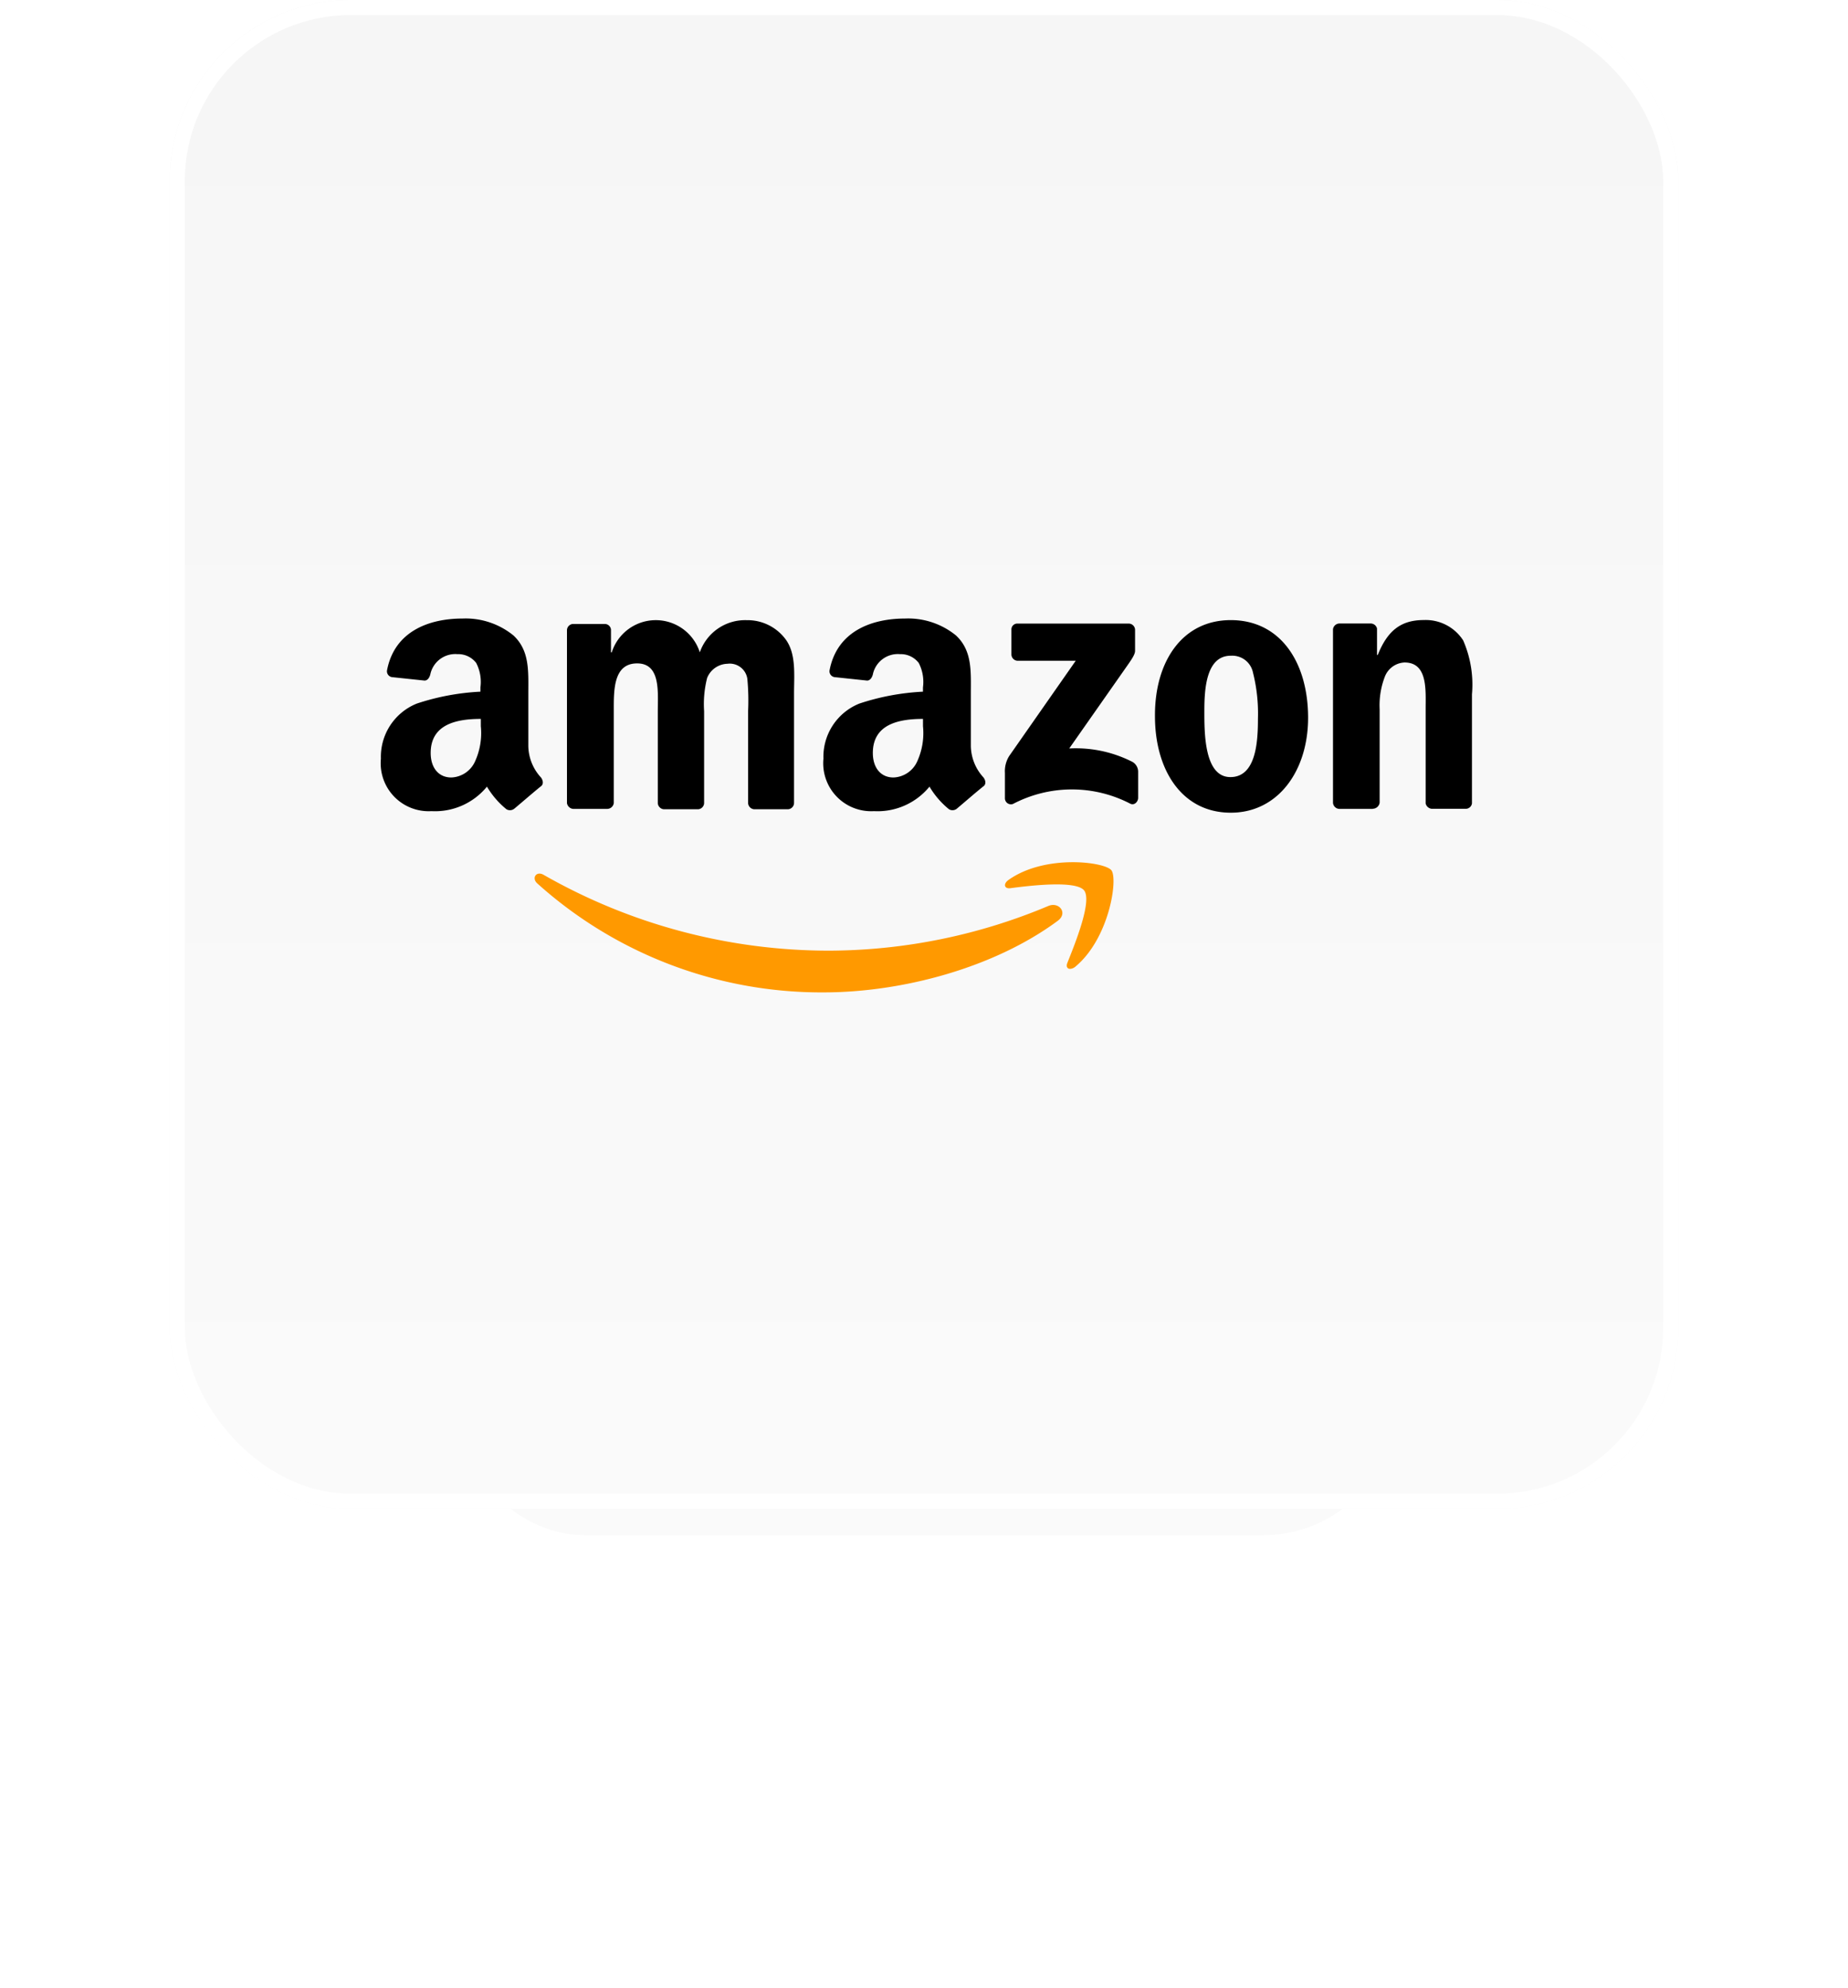
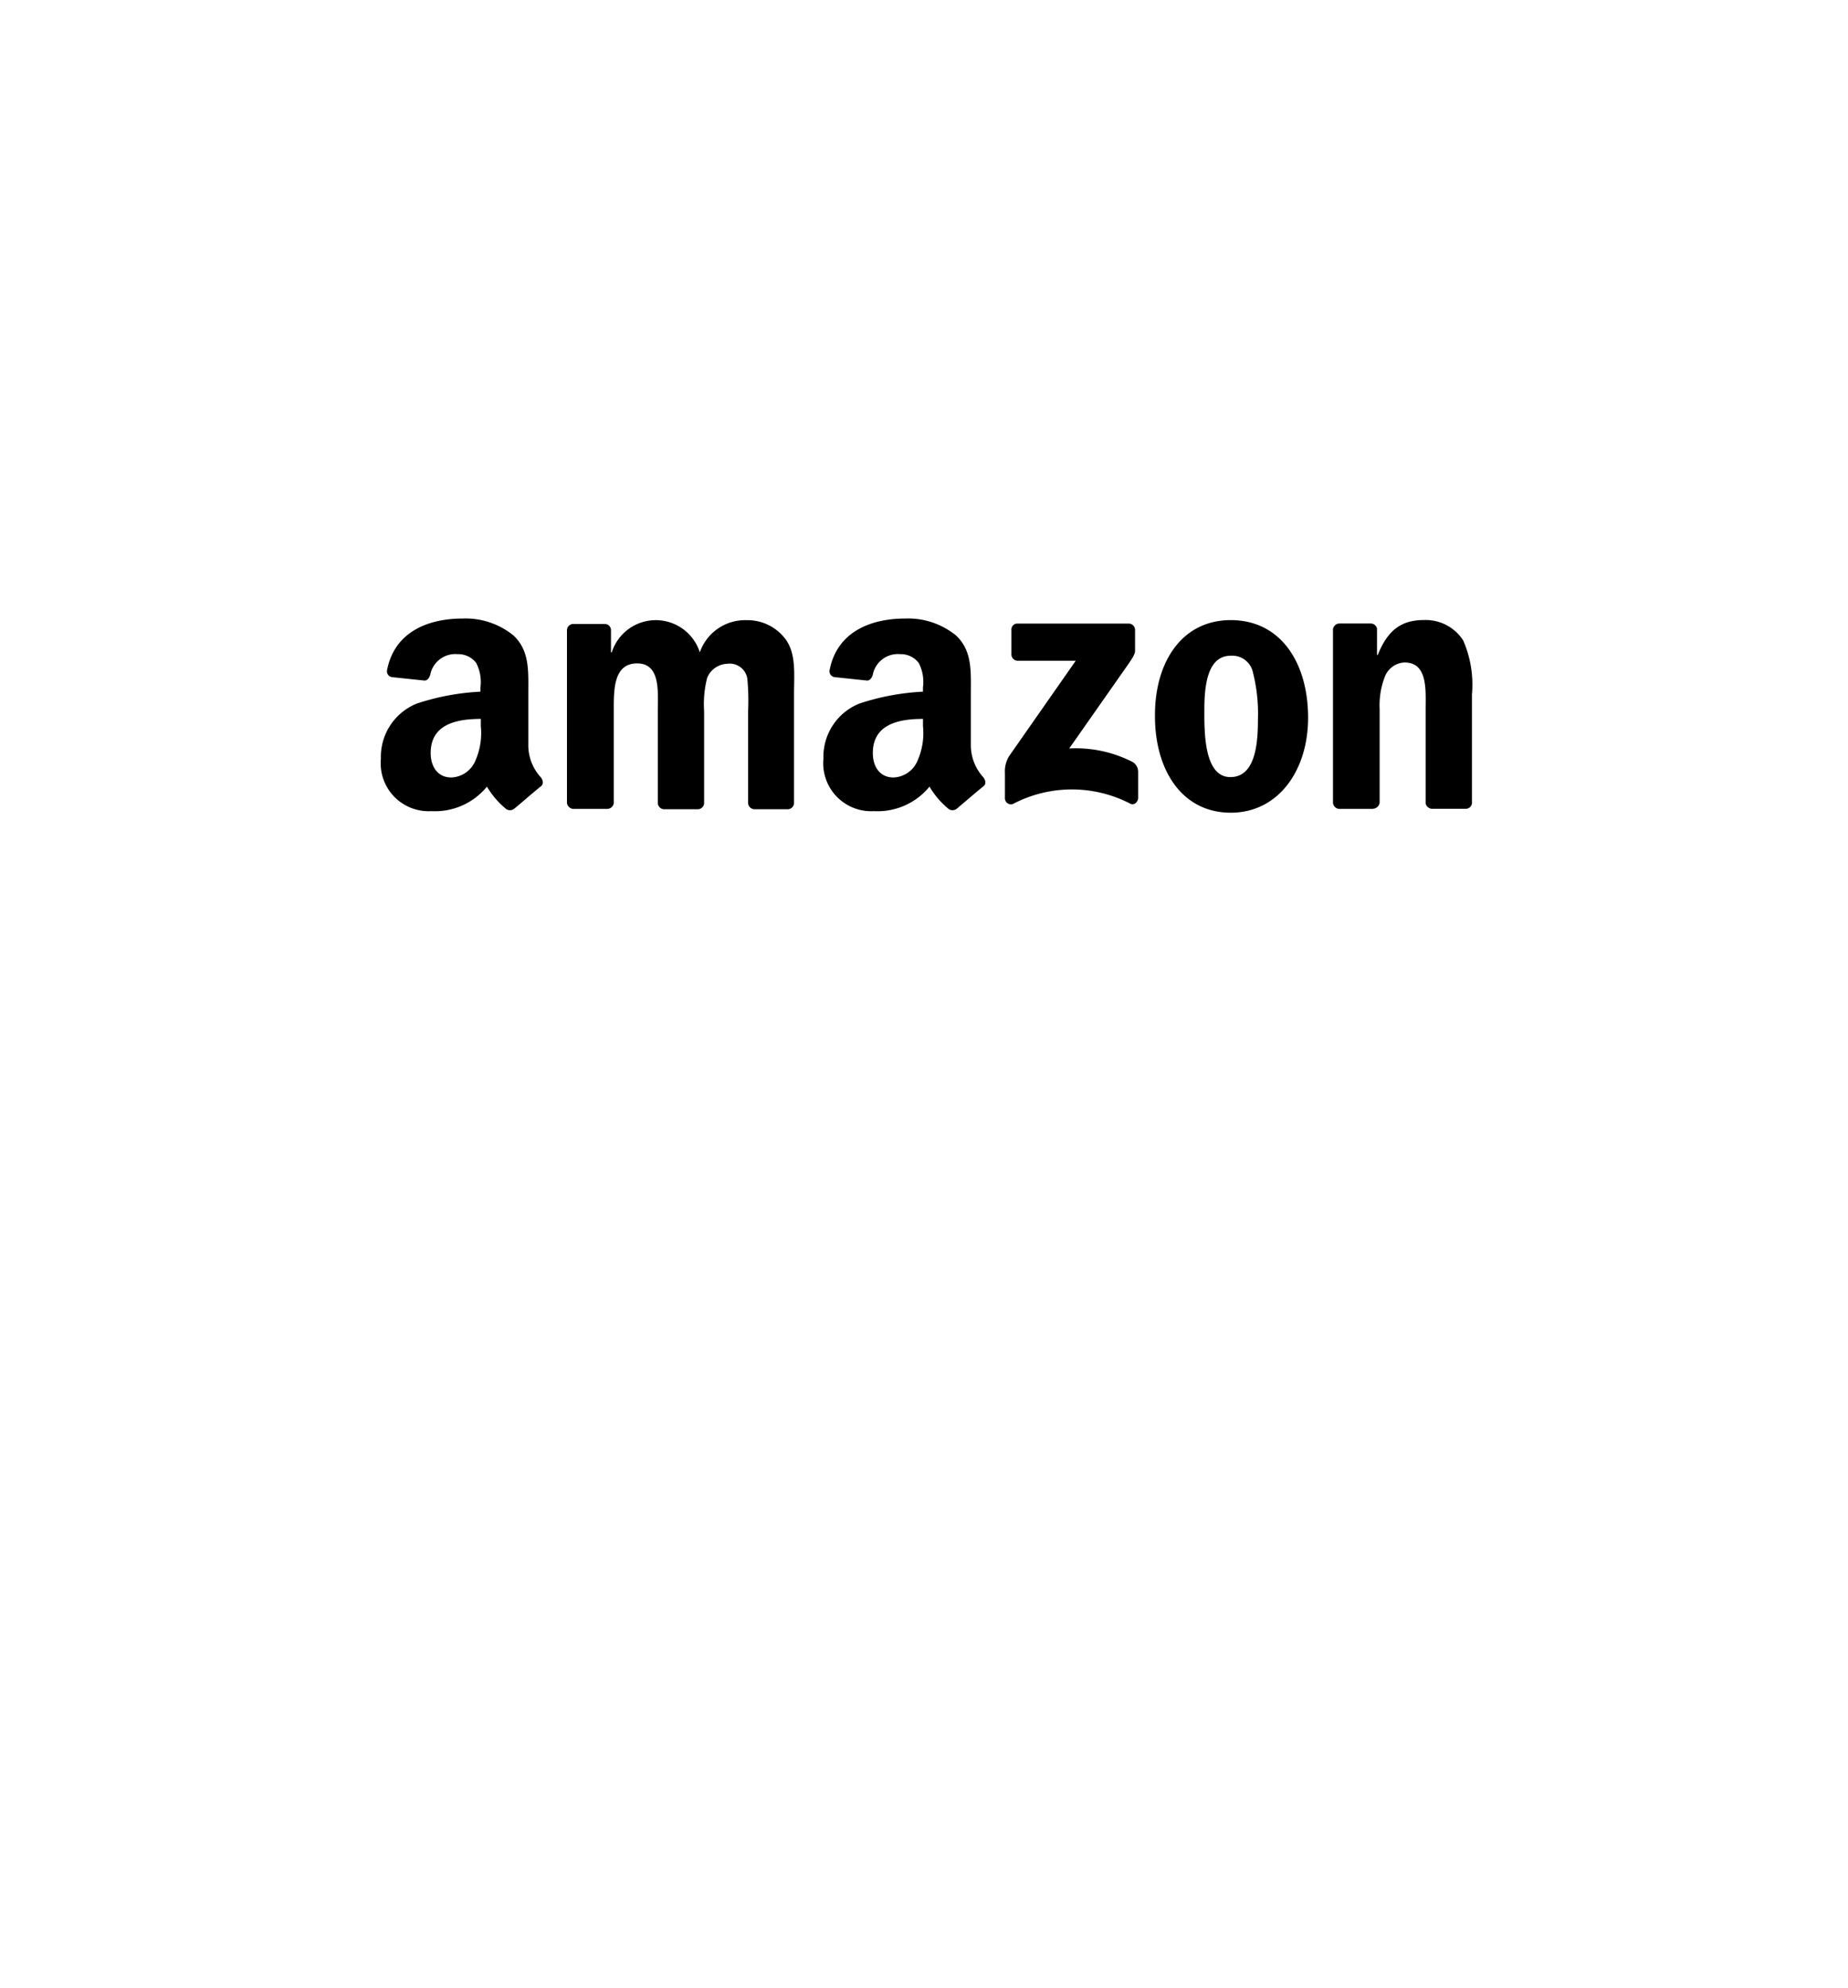
<svg xmlns="http://www.w3.org/2000/svg" width="122.5" height="131.75" viewBox="0 0 122.5 131.75">
  <defs>
    <filter id="矩形_42" x="0" y="54.25" width="122.5" height="77.5" filterUnits="userSpaceOnUse">
      <feOffset dy="3" input="SourceAlpha" />
      <feGaussianBlur stdDeviation="10" result="blur" />
      <feFlood flood-color="#ff4f00" flood-opacity="0.439" />
      <feComposite operator="in" in2="blur" />
      <feComposite in="SourceGraphic" />
    </filter>
    <linearGradient id="linear-gradient" x1="0.5" x2="0.5" y2="1" gradientUnits="objectBoundingBox">
      <stop offset="0" stop-color="#f6f6f6" />
      <stop offset="1" stop-color="#fafafa" />
    </linearGradient>
    <filter id="联合_50" x="26.438" y="48.148" width="56.374" height="26.625" filterUnits="userSpaceOnUse">
      <feOffset dy="3" input="SourceAlpha" />
      <feGaussianBlur stdDeviation="3" result="blur-2" />
      <feFlood flood-color="#ff4600" flood-opacity="0.471" />
      <feComposite operator="in" in2="blur-2" />
      <feComposite in="SourceGraphic" />
    </filter>
  </defs>
  <g id="组_382" data-name="组 382" transform="translate(-956.75 -4081)">
    <g transform="matrix(1, 0, 0, 1, 956.75, 4081)" filter="url(#矩形_42)">
-       <rect id="矩形_42-2" data-name="矩形 42" width="62.5" height="17.5" rx="8.75" transform="translate(30 81.25)" fill="#fafafa" />
-     </g>
+       </g>
    <g id="矩形_14" data-name="矩形 14" transform="translate(968 4081)" stroke="#fff" stroke-linecap="round" stroke-linejoin="round" stroke-width="1" fill="url(#linear-gradient)">
-       <rect width="100" height="100" rx="12" stroke="none" />
-       <rect x="0.5" y="0.5" width="99" height="99" rx="11.5" fill="none" />
-     </g>
+       </g>
    <g id="amazon-2" transform="translate(818.5 3858.9)">
      <g transform="matrix(1, 0, 0, 1, 138.25, 222.1)" filter="url(#联合_50)">
-         <path id="联合_50-2" data-name="联合 50" d="M809.666-3855.507c-.38-.355-.05-.837.432-.559a38.142,38.142,0,0,0,18.981,5.024,37.759,37.759,0,0,0,14.489-2.969c.711-.279,1.294.482.61.989-4.188,3.1-10.278,4.746-15.531,4.746A28.157,28.157,0,0,1,809.666-3855.507Zm35.146,5.278c.507-1.268,1.65-4.085,1.116-4.8-.532-.685-3.553-.33-4.9-.152-.406.05-.482-.3-.1-.559,2.411-1.7,6.345-1.193,6.8-.634s-.127,4.516-2.385,6.394a.585.585,0,0,1-.346.144C844.817-3849.831,844.714-3849.982,844.812-3850.229Z" transform="translate(-774.06 3911.05)" fill="#f90" />
-       </g>
+         </g>
      <path id="路径_777" data-name="路径 777" d="M205.295,265.485v-1.649a.386.386,0,0,1,.406-.406h7.359a.423.423,0,0,1,.431.406v1.4c0,.228-.2.533-.558,1.04l-3.806,5.431a8.267,8.267,0,0,1,4.187.888.756.756,0,0,1,.381.634v1.751c0,.254-.254.533-.533.381a8.4,8.4,0,0,0-7.765.025.4.4,0,0,1-.533-.381v-1.675a1.9,1.9,0,0,1,.279-1.117l4.415-6.319h-3.832A.423.423,0,0,1,205.295,265.485Zm-26.823,10.227h-2.233a.458.458,0,0,1-.406-.381v-11.47a.423.423,0,0,1,.431-.406h2.081a.414.414,0,0,1,.406.381v1.5h.051a3.063,3.063,0,0,1,5.837,0,3.18,3.18,0,0,1,3.1-2.132,3.146,3.146,0,0,1,2.588,1.269c.711.964.558,2.36.558,3.6v7.258a.423.423,0,0,1-.431.406h-2.208a.436.436,0,0,1-.406-.406v-6.09a15.218,15.218,0,0,0-.051-2.157,1.177,1.177,0,0,0-1.32-.99,1.494,1.494,0,0,0-1.345.939,7.032,7.032,0,0,0-.2,2.208v6.09a.423.423,0,0,1-.431.406h-2.233a.436.436,0,0,1-.406-.406v-6.09c0-1.269.2-3.172-1.37-3.172-1.6,0-1.548,1.827-1.548,3.172v6.09a.446.446,0,0,1-.457.381ZM219.835,263.2c3.324,0,5.126,2.842,5.126,6.471,0,3.5-1.979,6.293-5.126,6.293-3.248,0-5.025-2.842-5.025-6.395C214.786,265.993,216.587,263.2,219.835,263.2Zm0,2.36c-1.649,0-1.751,2.259-1.751,3.654s-.025,4.39,1.726,4.39c1.726,0,1.827-2.411,1.827-3.883a11.1,11.1,0,0,0-.33-3.045A1.4,1.4,0,0,0,219.835,265.561Zm9.415,10.151h-2.233a.436.436,0,0,1-.406-.406v-11.5a.439.439,0,0,1,.431-.381h2.081a.434.434,0,0,1,.406.33v1.751h.051c.634-1.573,1.5-2.309,3.045-2.309a2.955,2.955,0,0,1,2.614,1.345,7.308,7.308,0,0,1,.584,3.578v7.232a.418.418,0,0,1-.431.355h-2.233a.462.462,0,0,1-.406-.355v-6.243c0-1.269.152-3.1-1.4-3.1a1.469,1.469,0,0,0-1.294.914,5.268,5.268,0,0,0-.355,2.182v6.192a.465.465,0,0,1-.457.406Zm-29.817-5.481a4.537,4.537,0,0,1-.406,2.385,1.8,1.8,0,0,1-1.548,1.015c-.863,0-1.37-.66-1.37-1.624,0-1.9,1.7-2.258,3.324-2.258Zm2.258,5.456a.459.459,0,0,1-.533.051,5.6,5.6,0,0,1-1.294-1.5,4.445,4.445,0,0,1-3.68,1.624,3.178,3.178,0,0,1-3.35-3.477,3.8,3.8,0,0,1,2.385-3.654,15.842,15.842,0,0,1,4.212-.787v-.279a2.741,2.741,0,0,0-.279-1.624,1.5,1.5,0,0,0-1.243-.584,1.69,1.69,0,0,0-1.8,1.345c-.051.2-.178.406-.381.406l-2.157-.228a.391.391,0,0,1-.33-.457c.508-2.639,2.868-3.426,5-3.426a5.022,5.022,0,0,1,3.375,1.117c1.091,1.015.99,2.385.99,3.857v3.477a3.144,3.144,0,0,0,.837,2.081c.152.2.178.457,0,.584-.482.381-1.294,1.091-1.751,1.472Zm-31.568-5.456a4.537,4.537,0,0,1-.406,2.385,1.8,1.8,0,0,1-1.548,1.015c-.863,0-1.37-.66-1.37-1.624,0-1.9,1.7-2.258,3.324-2.258Zm2.233,5.456a.459.459,0,0,1-.533.051,5.6,5.6,0,0,1-1.294-1.5,4.445,4.445,0,0,1-3.68,1.624,3.178,3.178,0,0,1-3.35-3.477,3.8,3.8,0,0,1,2.385-3.654,15.842,15.842,0,0,1,4.212-.787v-.279a2.741,2.741,0,0,0-.279-1.624,1.5,1.5,0,0,0-1.243-.584,1.69,1.69,0,0,0-1.8,1.345c-.051.2-.178.406-.381.406l-2.157-.228a.391.391,0,0,1-.33-.457c.508-2.639,2.868-3.426,5-3.426a5.022,5.022,0,0,1,3.375,1.117c1.091,1.015.99,2.385.99,3.857v3.477a3.144,3.144,0,0,0,.837,2.081c.152.2.178.457,0,.584C173.625,274.6,172.813,275.306,172.356,275.687Z" fill-rule="evenodd" />
    </g>
  </g>
</svg>